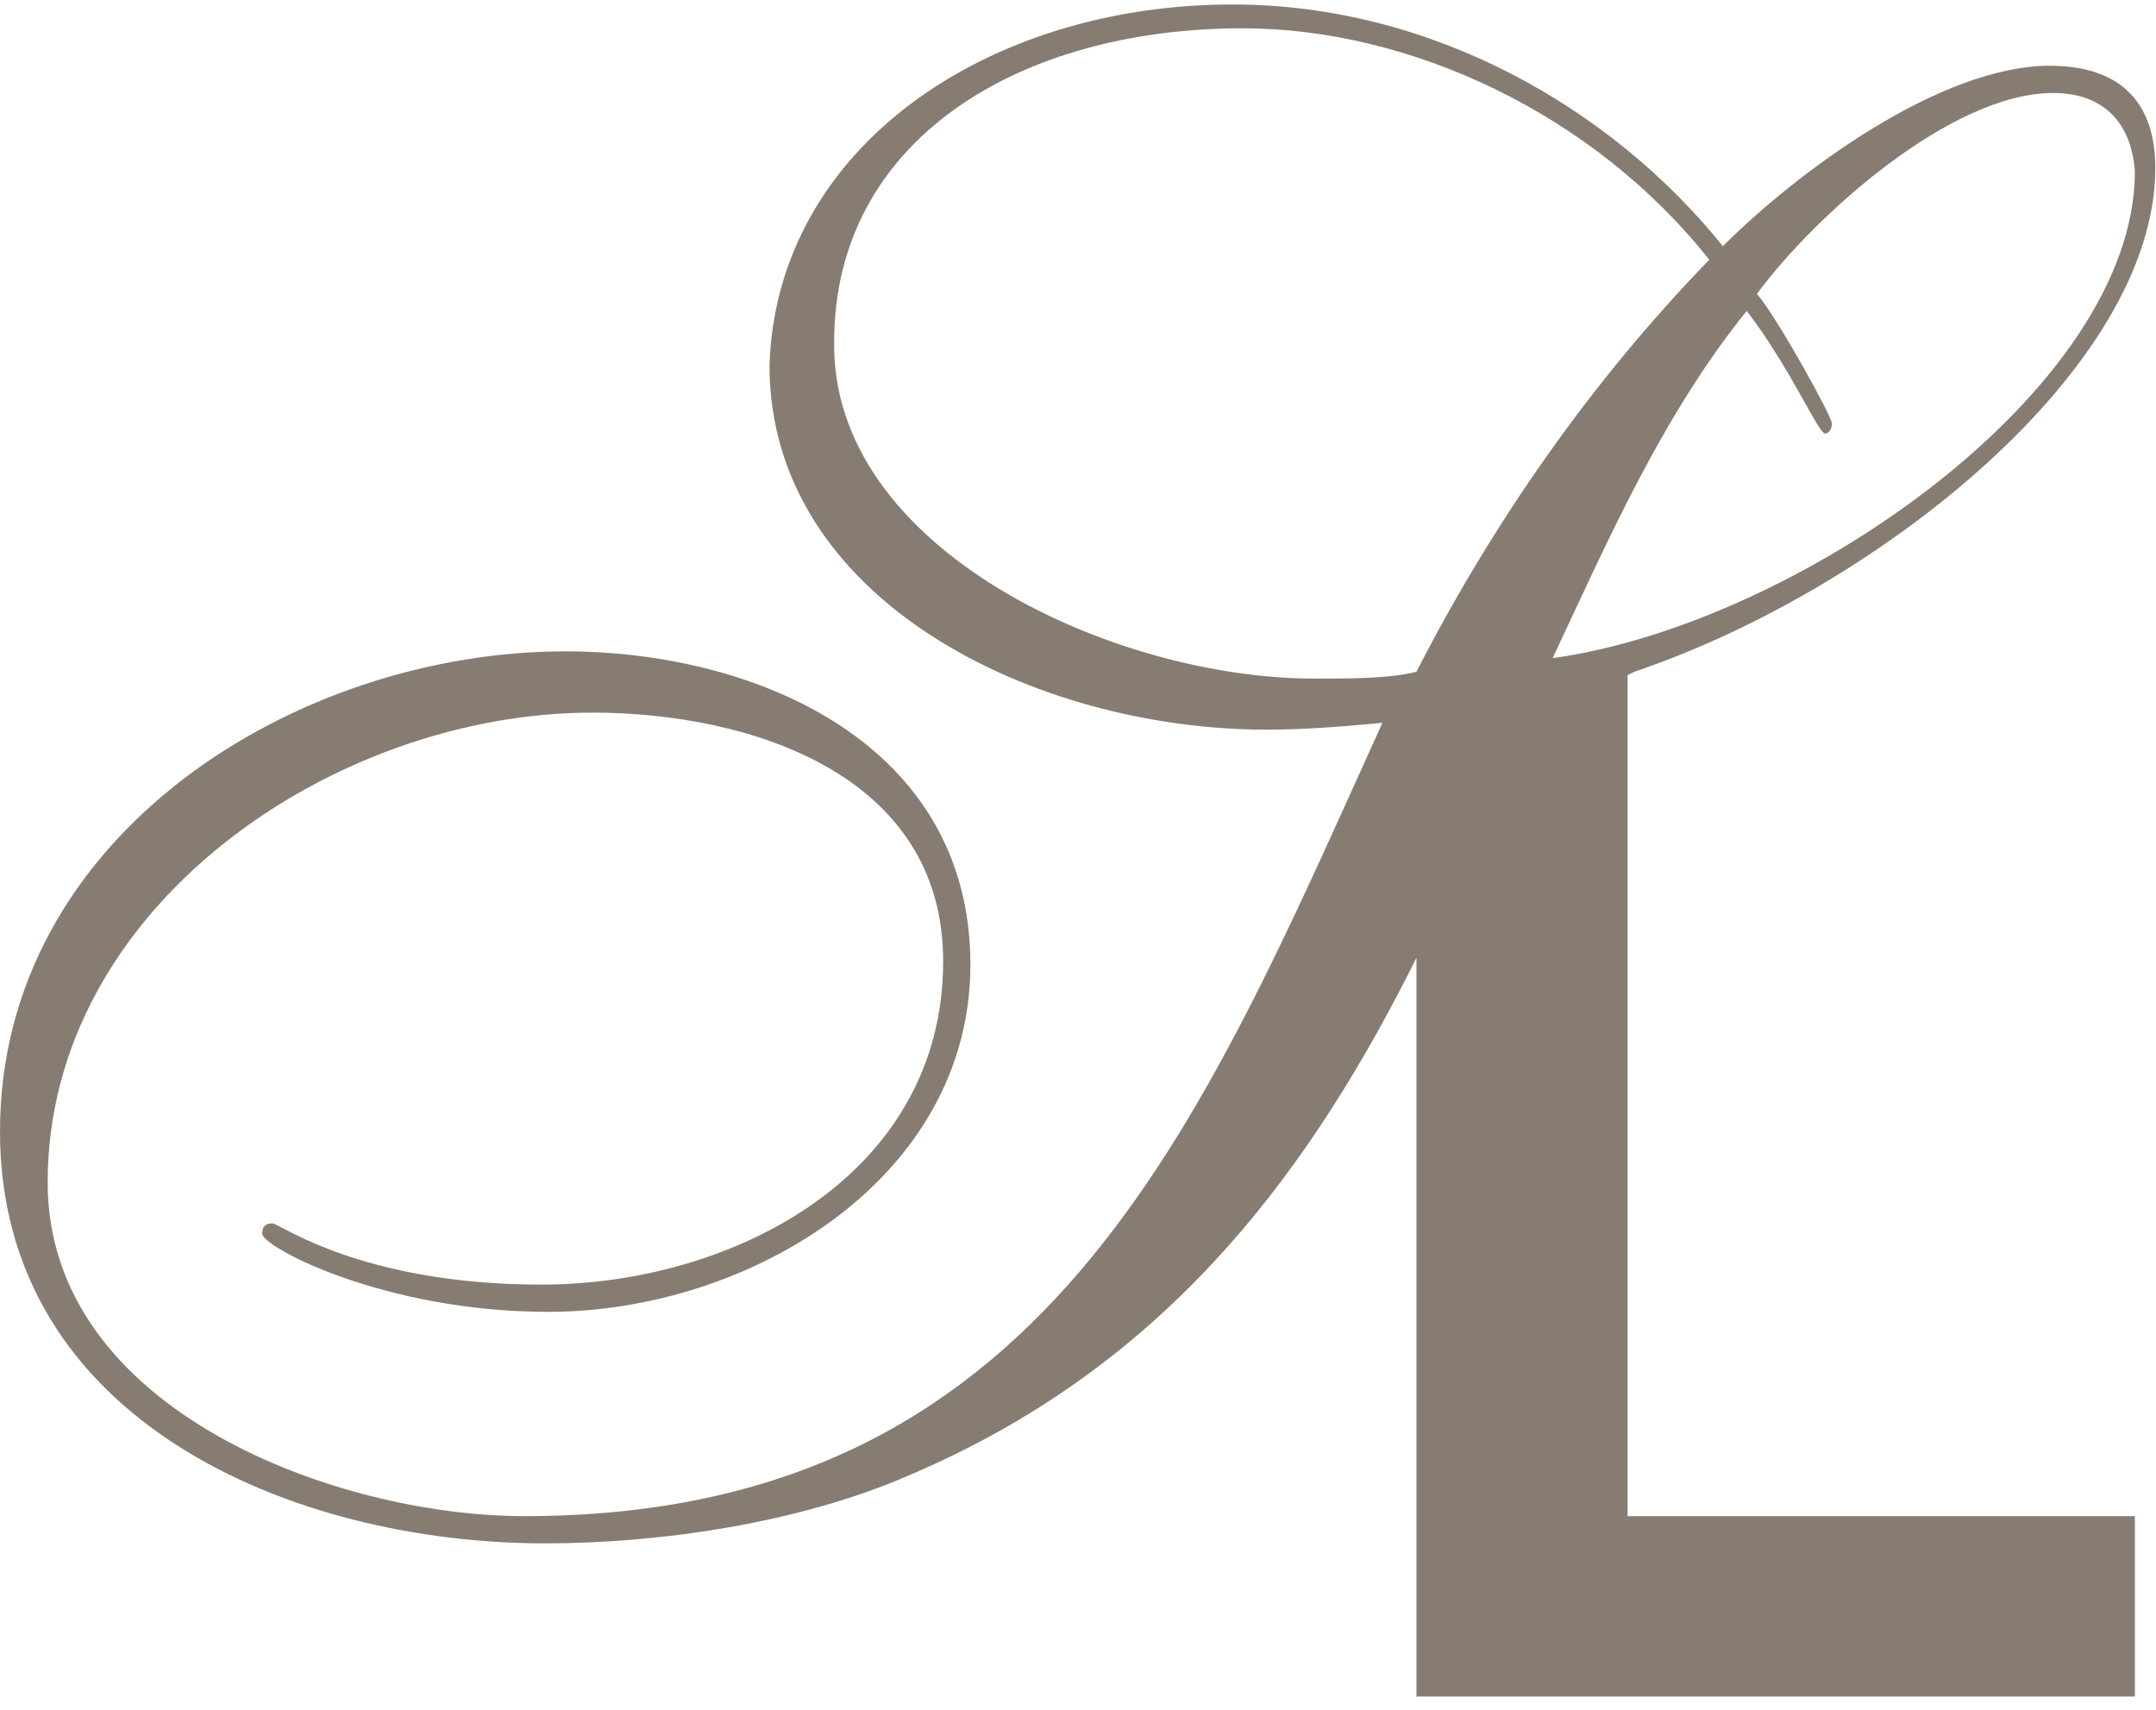
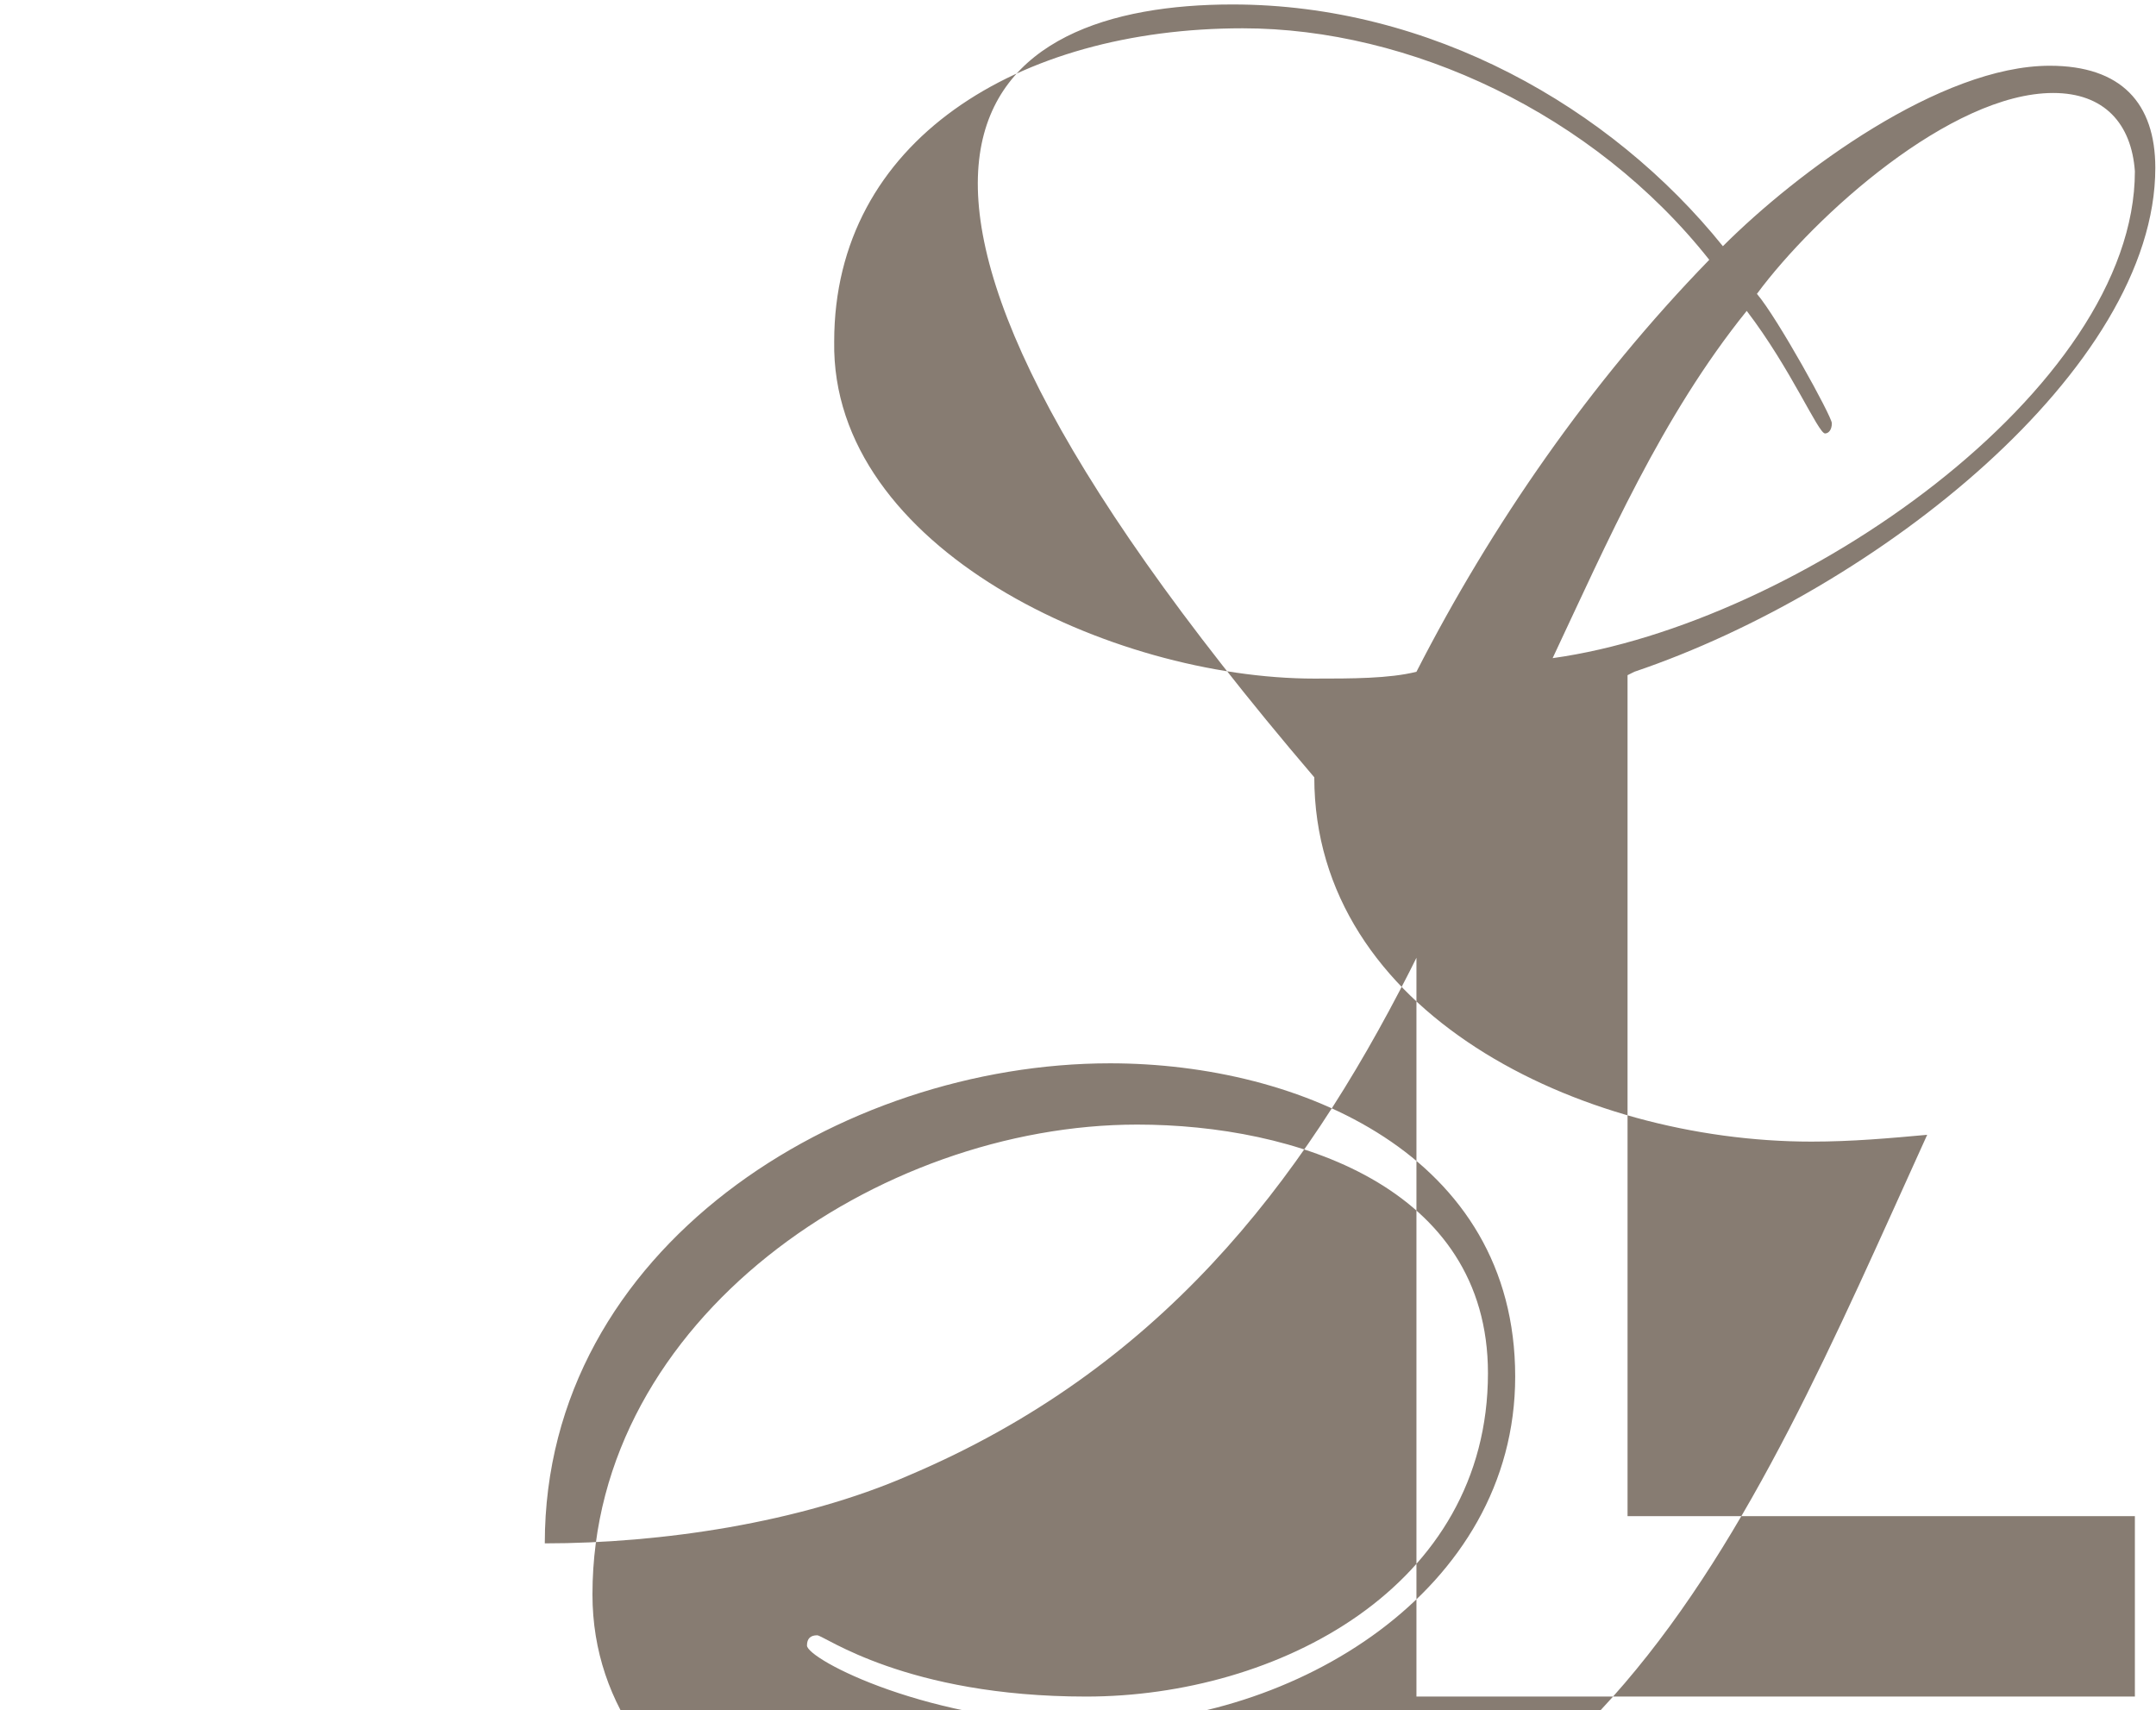
<svg xmlns="http://www.w3.org/2000/svg" width="150" height="119" viewBox="0 0 185 146" fill="none">
-   <path d="M112.776 57.849c3.214 0 6.428 0 8.765-.584 6.428-12.564 14.9-24.835 25.126-35.353-9.934-12.563-25.71-19.867-40.027-19.867-19.282 0-35.06 9.642-35.06 26.88-.292 17.821 23.958 28.924 41.196 28.924zm63.4-50.253c-8.765 0-20.452 10.518-25.419 17.238 1.753 2.045 6.428 10.518 6.428 11.102 0 .585-.292.877-.584.877-.585 0-2.922-5.551-6.72-10.518-7.304 9.057-11.979 19.867-16.654 29.8 21.036-2.92 49.961-23.08 49.961-41.779-.292-4.09-2.63-6.72-7.012-6.72zm-55.219 75.379c-9.35 18.406-21.62 34.183-42.949 43.241-9.35 4.09-21.328 5.843-31.261 5.843C25.126 132.059 0 121.541 0 96.707c0-25.419 25.418-41.195 48.5-41.195 16.36 0 34.767 7.888 34.767 26.879 0 18.406-18.99 29.801-36.228 29.801-14.024 0-24.542-5.552-24.542-6.72 0-.585.292-.877.876-.877.585 0 7.596 5.259 23.081 5.259 16.362 0 34.476-9.349 34.476-27.755 0-16.07-16.654-21.329-30.093-21.329-22.205 0-46.747 16.654-46.747 40.319 0 19.575 24.834 28.633 40.903 28.633 44.702 0 57.849-33.307 73.626-68.075-3.214.292-6.427.584-9.933.584-19.868 0-42.657-11.102-42.657-31.261C66.614 12.27 84.728 0 105.764 0c16.946 0 32.43 8.765 42.072 20.744 6.427-6.428 18.698-15.485 28.048-15.485 6.135 0 9.057 3.214 9.057 8.765 0 17.238-23.958 36.228-44.702 43.24l-.584.293v72.165h43.533v15.484h-61.647v-63.4l-.584 1.169z" fill="#877C72" />
+   <path d="M112.776 57.849c3.214 0 6.428 0 8.765-.584 6.428-12.564 14.9-24.835 25.126-35.353-9.934-12.563-25.71-19.867-40.027-19.867-19.282 0-35.06 9.642-35.06 26.88-.292 17.821 23.958 28.924 41.196 28.924zm63.4-50.253c-8.765 0-20.452 10.518-25.419 17.238 1.753 2.045 6.428 10.518 6.428 11.102 0 .585-.292.877-.584.877-.585 0-2.922-5.551-6.72-10.518-7.304 9.057-11.979 19.867-16.654 29.8 21.036-2.92 49.961-23.08 49.961-41.779-.292-4.09-2.63-6.72-7.012-6.72zm-55.219 75.379c-9.35 18.406-21.62 34.183-42.949 43.241-9.35 4.09-21.328 5.843-31.261 5.843c0-25.419 25.418-41.195 48.5-41.195 16.36 0 34.767 7.888 34.767 26.879 0 18.406-18.99 29.801-36.228 29.801-14.024 0-24.542-5.552-24.542-6.72 0-.585.292-.877.876-.877.585 0 7.596 5.259 23.081 5.259 16.362 0 34.476-9.349 34.476-27.755 0-16.07-16.654-21.329-30.093-21.329-22.205 0-46.747 16.654-46.747 40.319 0 19.575 24.834 28.633 40.903 28.633 44.702 0 57.849-33.307 73.626-68.075-3.214.292-6.427.584-9.933.584-19.868 0-42.657-11.102-42.657-31.261C66.614 12.27 84.728 0 105.764 0c16.946 0 32.43 8.765 42.072 20.744 6.427-6.428 18.698-15.485 28.048-15.485 6.135 0 9.057 3.214 9.057 8.765 0 17.238-23.958 36.228-44.702 43.24l-.584.293v72.165h43.533v15.484h-61.647v-63.4l-.584 1.169z" fill="#877C72" />
</svg>